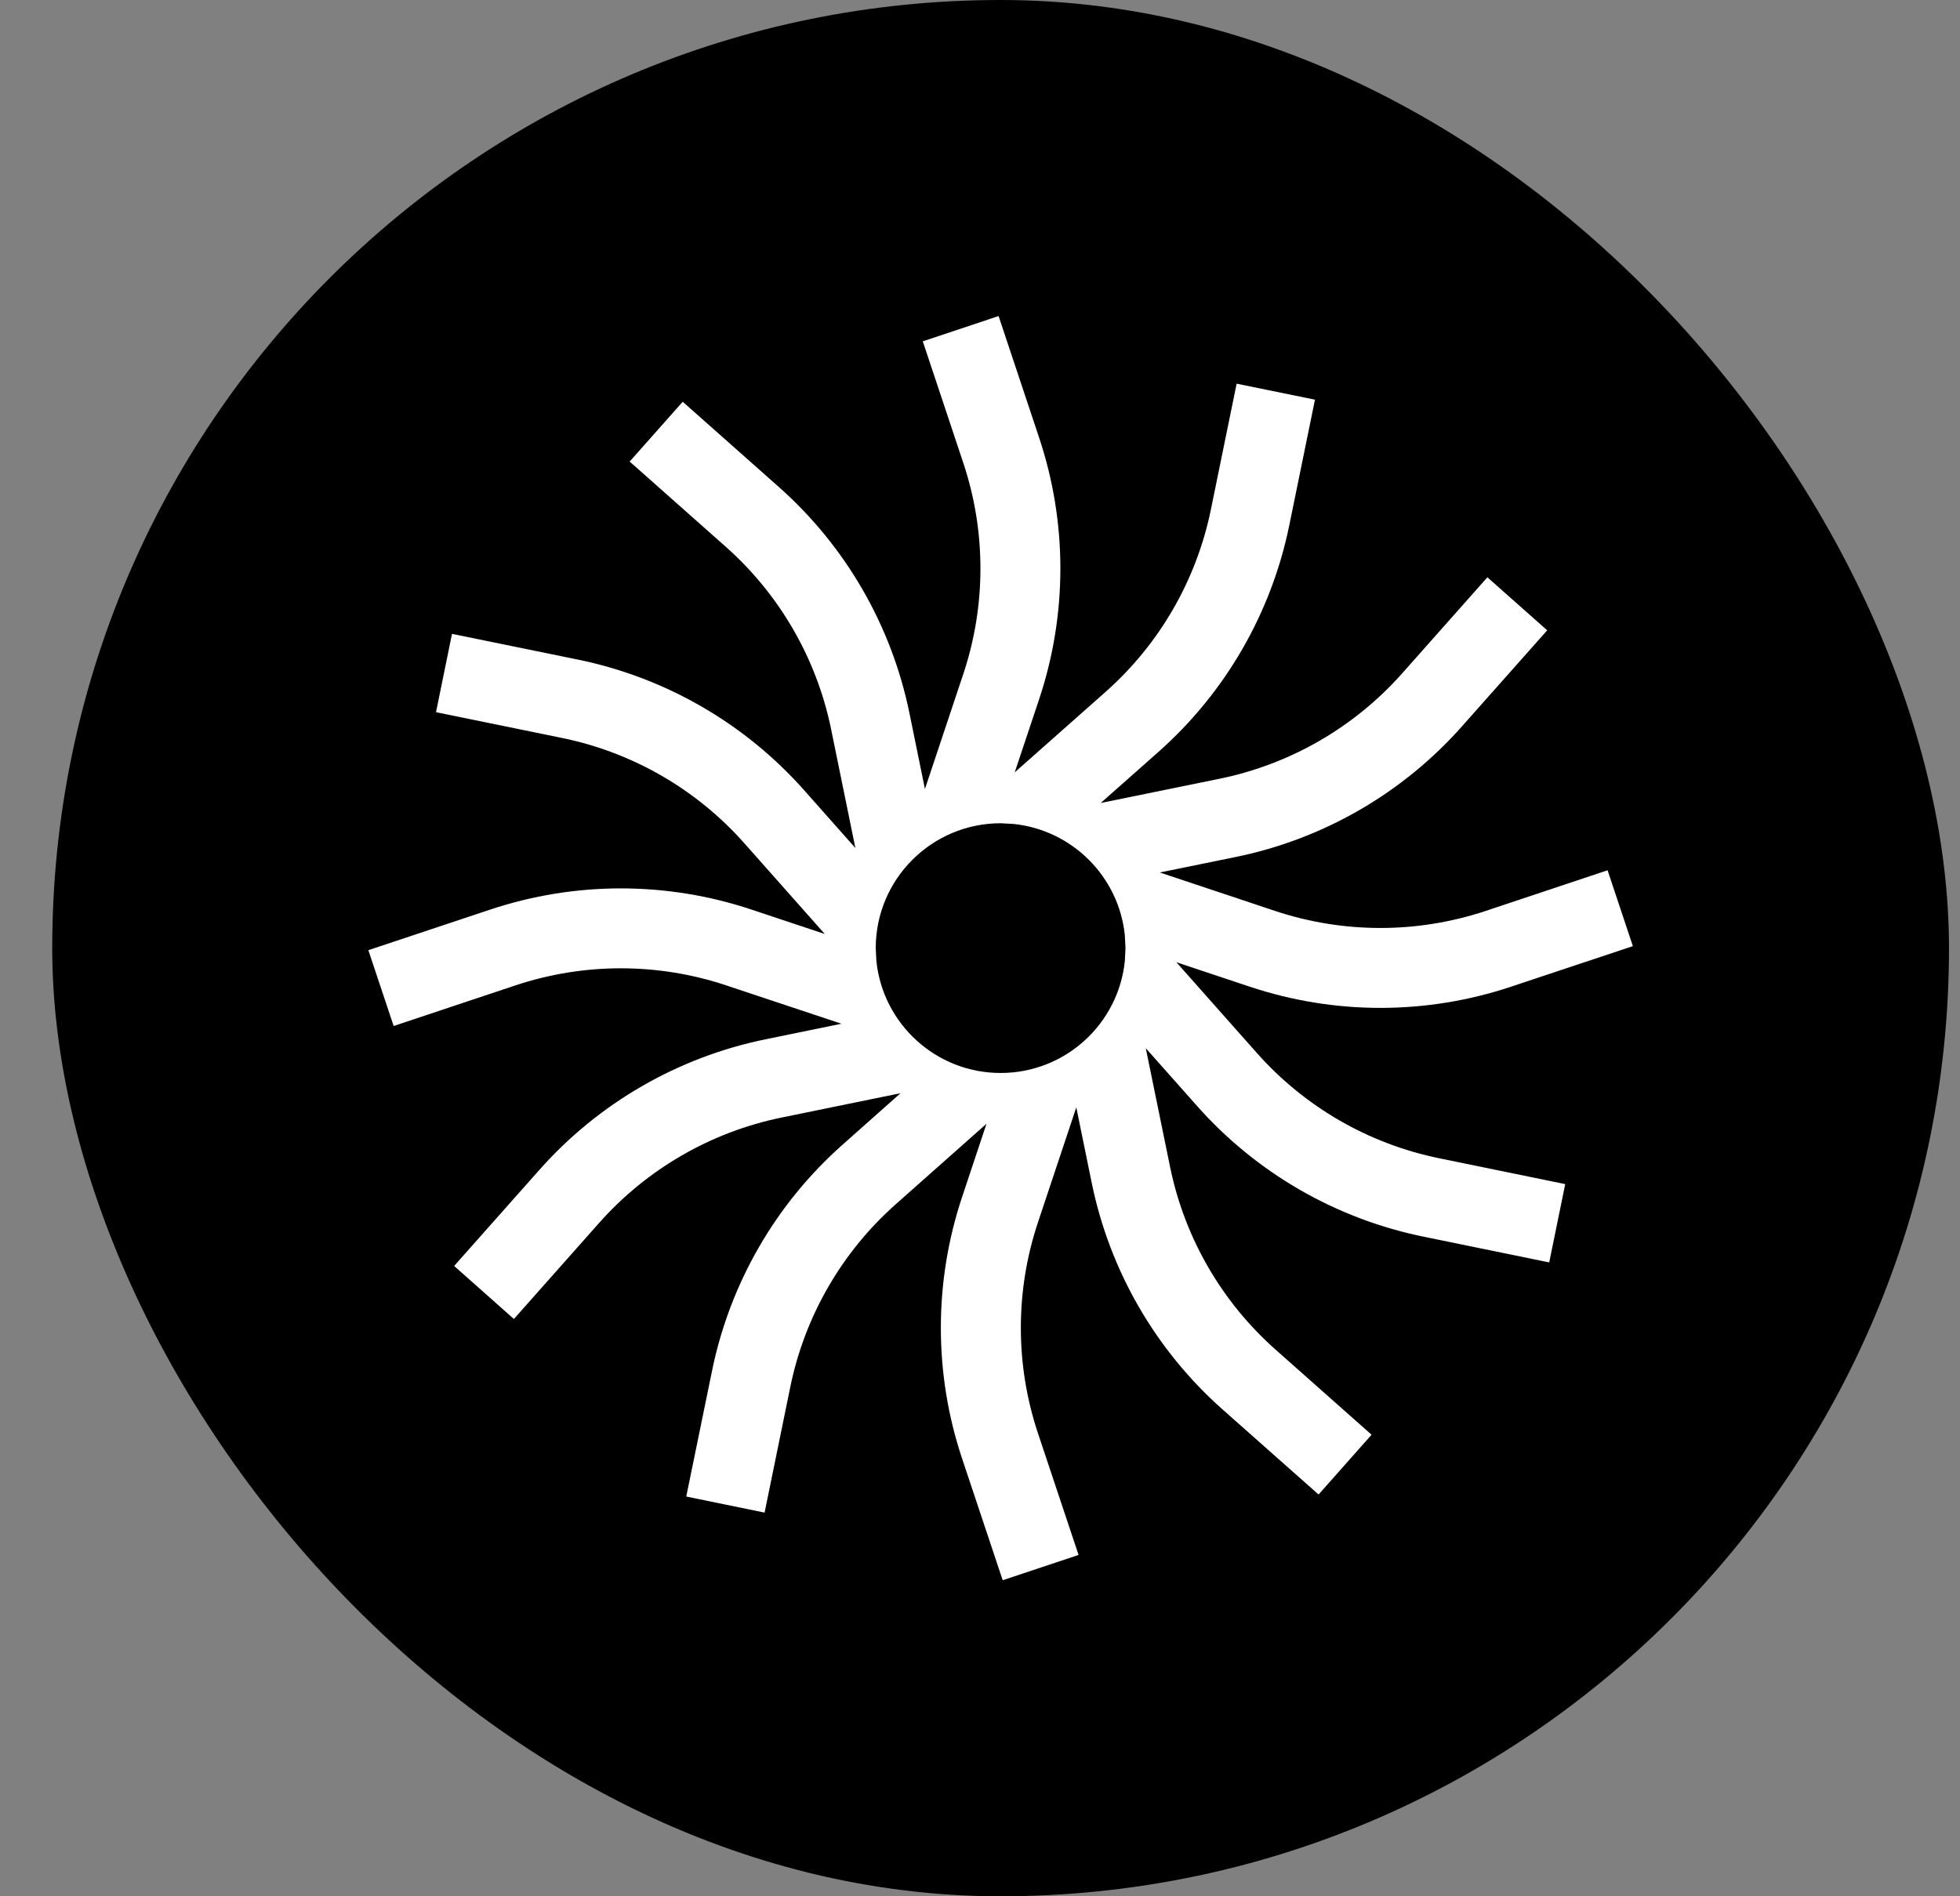
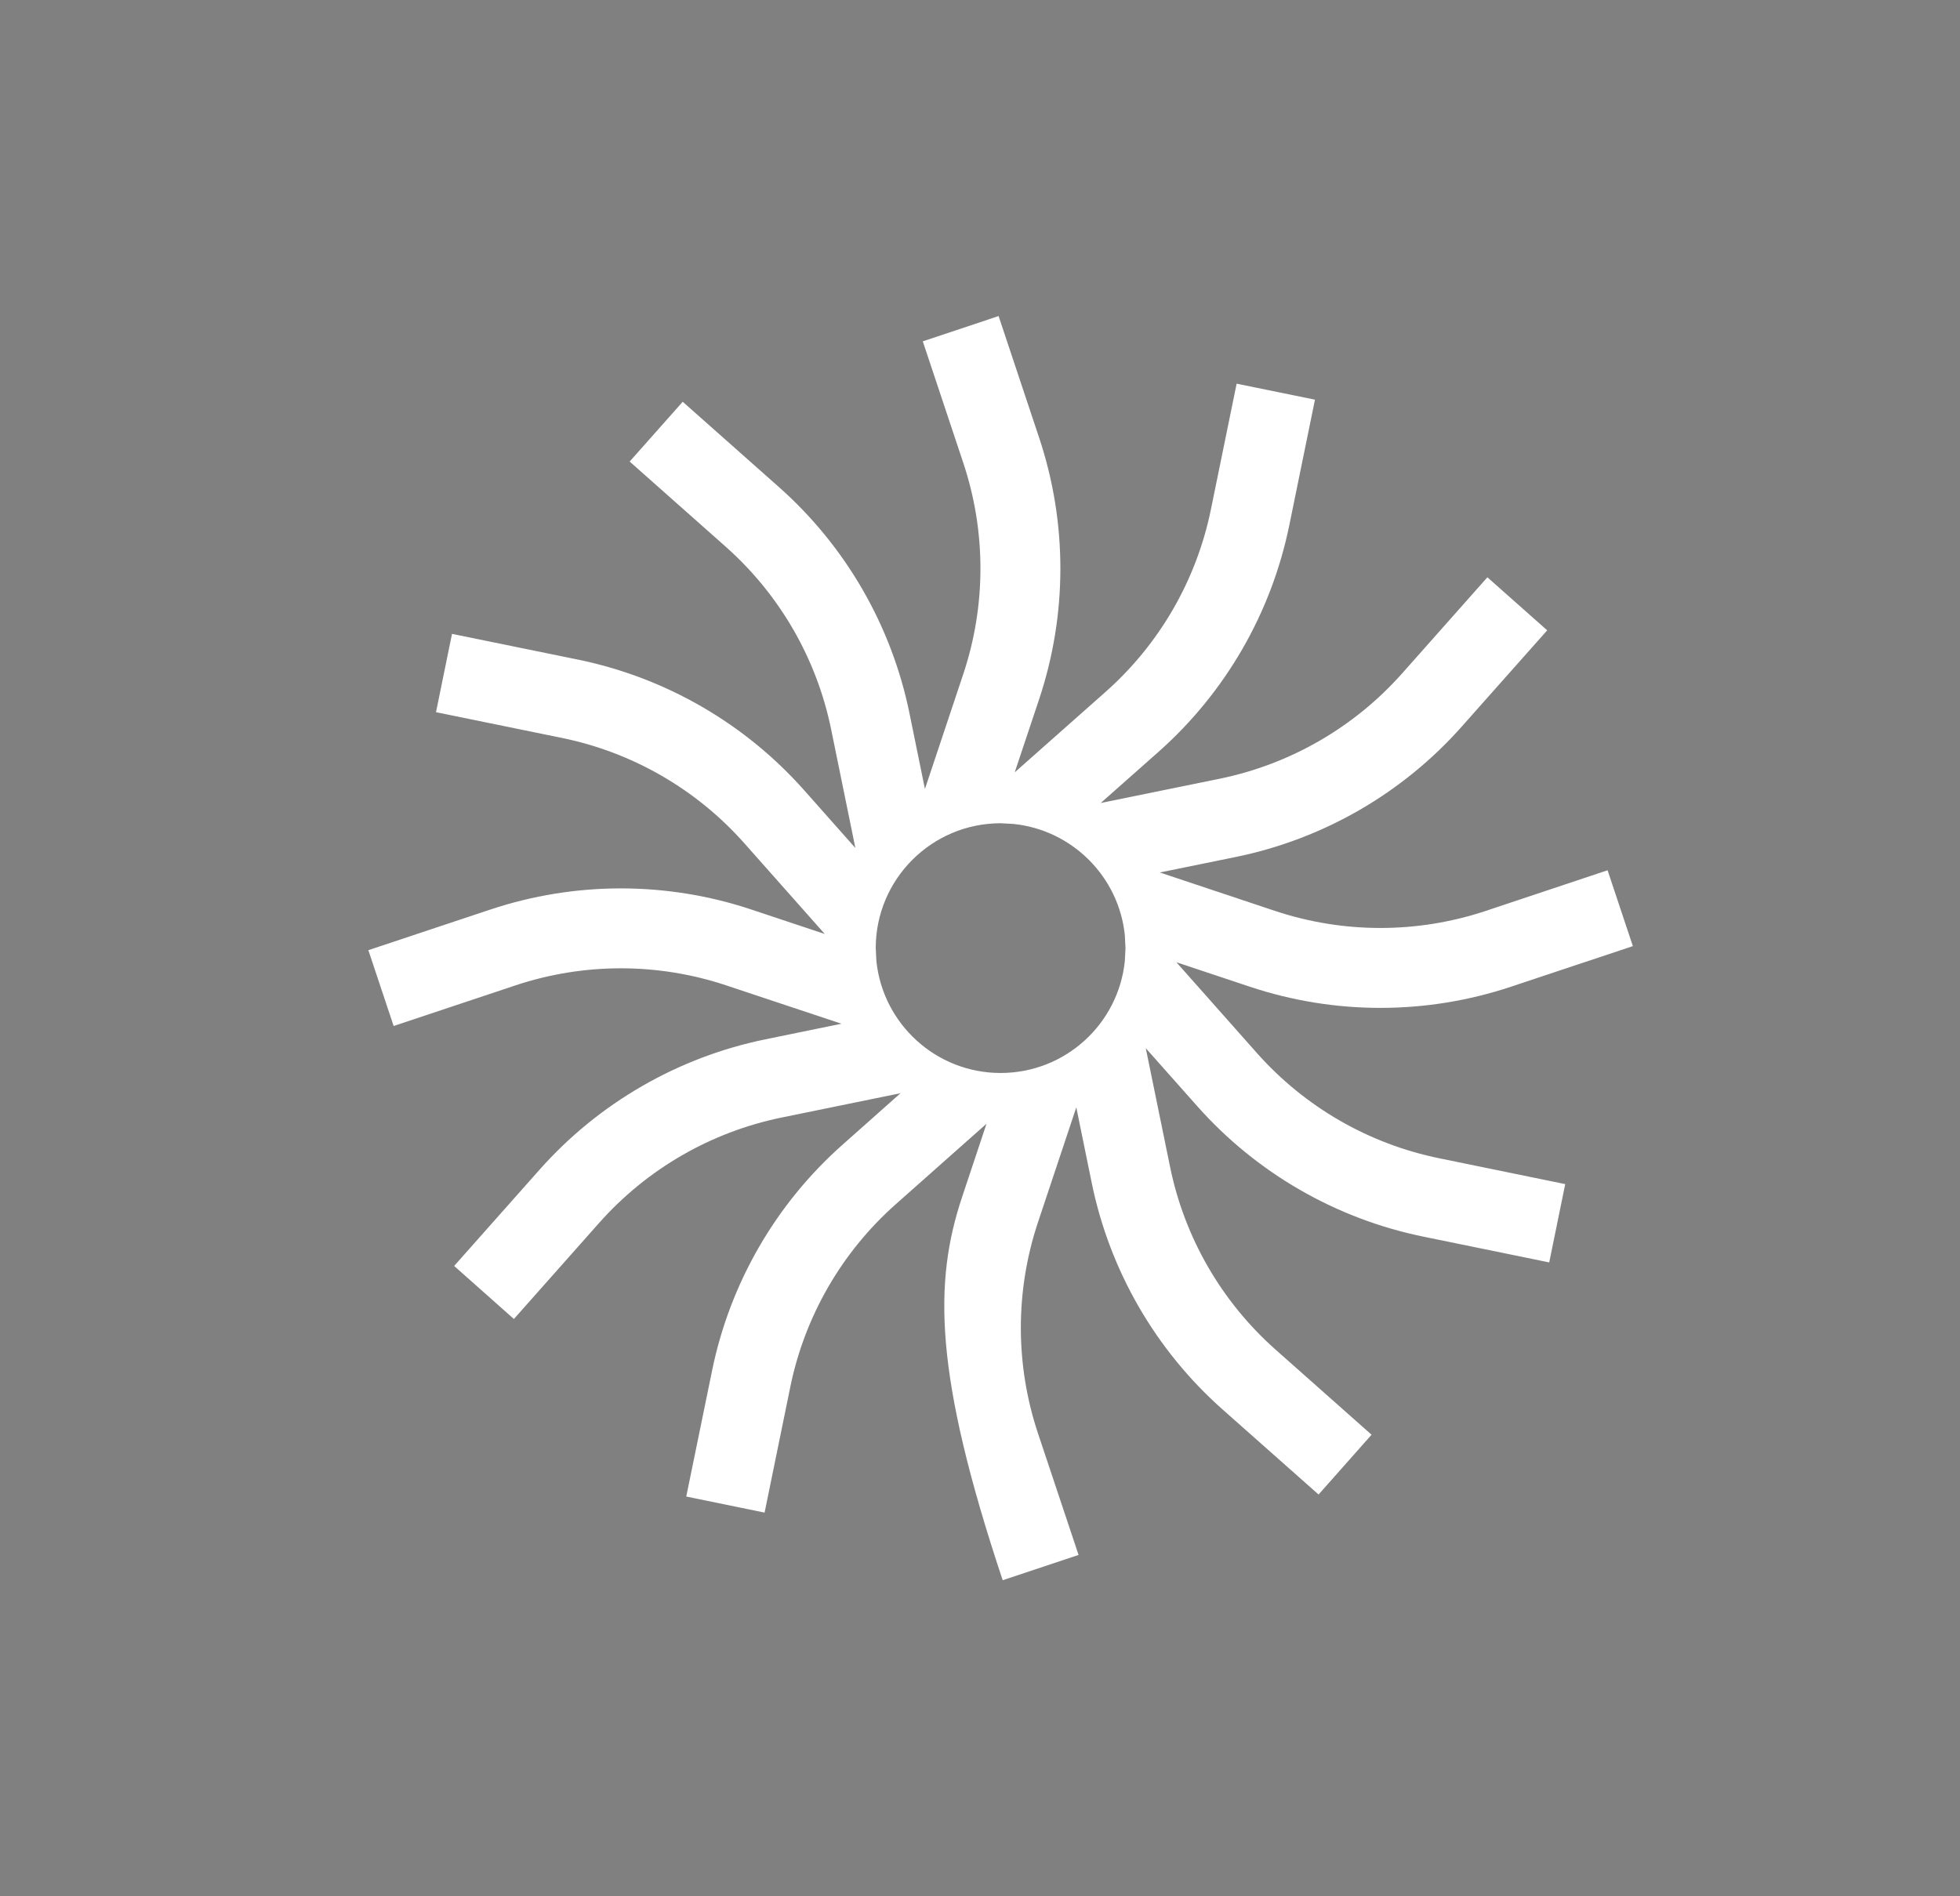
<svg xmlns="http://www.w3.org/2000/svg" width="31" height="30" viewBox="0 0 31 30" fill="none">
  <rect x="0" y="0" width="31" height="30" fill="#808080" stroke="none" />
-   <rect x="0.826" width="30" height="30" rx="15" fill="black" />
-   <path d="M16.436 6.927C16.883 8.268 16.883 9.719 16.436 11.06L16.049 12.219L17.486 10.946C18.339 10.19 18.924 9.177 19.152 8.06L19.559 6.07L20.798 6.323L20.391 8.314C20.107 9.699 19.382 10.955 18.325 11.893L17.409 12.704L19.29 12.32C20.407 12.091 21.42 11.506 22.177 10.653L23.525 9.133L24.471 9.972L23.122 11.492C22.185 12.55 20.929 13.275 19.544 13.558L18.344 13.803L20.166 14.411C21.248 14.771 22.418 14.771 23.499 14.411L25.426 13.768L25.826 14.968L23.899 15.61C22.558 16.057 21.108 16.057 19.767 15.61L18.606 15.223L19.88 16.66C20.637 17.513 21.649 18.097 22.766 18.325L24.756 18.733L24.503 19.972L22.512 19.564C21.128 19.281 19.872 18.556 18.934 17.498L18.122 16.583L18.507 18.464C18.736 19.581 19.32 20.593 20.173 21.35L21.693 22.698L20.855 23.644L19.334 22.296C18.277 21.358 17.552 20.102 17.268 18.718L17.023 17.519L16.416 19.34C16.056 20.422 16.056 21.591 16.416 22.673L17.059 24.6L15.859 25L15.216 23.073C14.769 21.732 14.769 20.281 15.216 18.94L15.603 17.778L14.166 19.053C13.313 19.81 12.729 20.823 12.5 21.94L12.093 23.93L10.854 23.676L11.262 21.686C11.545 20.301 12.27 19.045 13.328 18.108L14.243 17.295L12.362 17.68C11.245 17.909 10.233 18.494 9.476 19.347L8.128 20.867L7.183 20.028L8.531 18.508C9.468 17.451 10.724 16.725 12.109 16.442L13.308 16.196L11.486 15.589C10.405 15.229 9.235 15.229 8.153 15.589L6.226 16.232L5.826 15.032L7.754 14.39C9.095 13.943 10.545 13.943 11.886 14.39L13.045 14.776L11.772 13.34C11.016 12.487 10.003 11.902 8.886 11.674L6.896 11.267L7.149 10.028L9.14 10.435C10.525 10.719 11.781 11.444 12.719 12.502L13.529 13.416L13.145 11.536C12.916 10.419 12.332 9.407 11.479 8.65L9.959 7.302L10.798 6.356L12.318 7.704C13.376 8.642 14.101 9.898 14.384 11.282L14.629 12.482L15.237 10.66C15.597 9.578 15.597 8.409 15.237 7.327L14.595 5.4L15.794 5L16.436 6.927ZM15.826 13.024C14.736 13.025 13.851 13.909 13.851 15L13.861 15.202C13.963 16.198 14.804 16.975 15.826 16.975C16.849 16.975 17.69 16.198 17.791 15.202L17.801 15L17.791 14.798C17.697 13.869 16.957 13.13 16.028 13.035L15.826 13.024Z" fill="white" />
+   <path d="M16.436 6.927C16.883 8.268 16.883 9.719 16.436 11.06L16.049 12.219L17.486 10.946C18.339 10.19 18.924 9.177 19.152 8.06L19.559 6.07L20.798 6.323L20.391 8.314C20.107 9.699 19.382 10.955 18.325 11.893L17.409 12.704L19.29 12.32C20.407 12.091 21.42 11.506 22.177 10.653L23.525 9.133L24.471 9.972L23.122 11.492C22.185 12.55 20.929 13.275 19.544 13.558L18.344 13.803L20.166 14.411C21.248 14.771 22.418 14.771 23.499 14.411L25.426 13.768L25.826 14.968L23.899 15.61C22.558 16.057 21.108 16.057 19.767 15.61L18.606 15.223L19.88 16.66C20.637 17.513 21.649 18.097 22.766 18.325L24.756 18.733L24.503 19.972L22.512 19.564C21.128 19.281 19.872 18.556 18.934 17.498L18.122 16.583L18.507 18.464C18.736 19.581 19.32 20.593 20.173 21.35L21.693 22.698L20.855 23.644L19.334 22.296C18.277 21.358 17.552 20.102 17.268 18.718L17.023 17.519L16.416 19.34C16.056 20.422 16.056 21.591 16.416 22.673L17.059 24.6L15.859 25C14.769 21.732 14.769 20.281 15.216 18.94L15.603 17.778L14.166 19.053C13.313 19.81 12.729 20.823 12.5 21.94L12.093 23.93L10.854 23.676L11.262 21.686C11.545 20.301 12.27 19.045 13.328 18.108L14.243 17.295L12.362 17.68C11.245 17.909 10.233 18.494 9.476 19.347L8.128 20.867L7.183 20.028L8.531 18.508C9.468 17.451 10.724 16.725 12.109 16.442L13.308 16.196L11.486 15.589C10.405 15.229 9.235 15.229 8.153 15.589L6.226 16.232L5.826 15.032L7.754 14.39C9.095 13.943 10.545 13.943 11.886 14.39L13.045 14.776L11.772 13.34C11.016 12.487 10.003 11.902 8.886 11.674L6.896 11.267L7.149 10.028L9.14 10.435C10.525 10.719 11.781 11.444 12.719 12.502L13.529 13.416L13.145 11.536C12.916 10.419 12.332 9.407 11.479 8.65L9.959 7.302L10.798 6.356L12.318 7.704C13.376 8.642 14.101 9.898 14.384 11.282L14.629 12.482L15.237 10.66C15.597 9.578 15.597 8.409 15.237 7.327L14.595 5.4L15.794 5L16.436 6.927ZM15.826 13.024C14.736 13.025 13.851 13.909 13.851 15L13.861 15.202C13.963 16.198 14.804 16.975 15.826 16.975C16.849 16.975 17.69 16.198 17.791 15.202L17.801 15L17.791 14.798C17.697 13.869 16.957 13.13 16.028 13.035L15.826 13.024Z" fill="white" />
</svg>